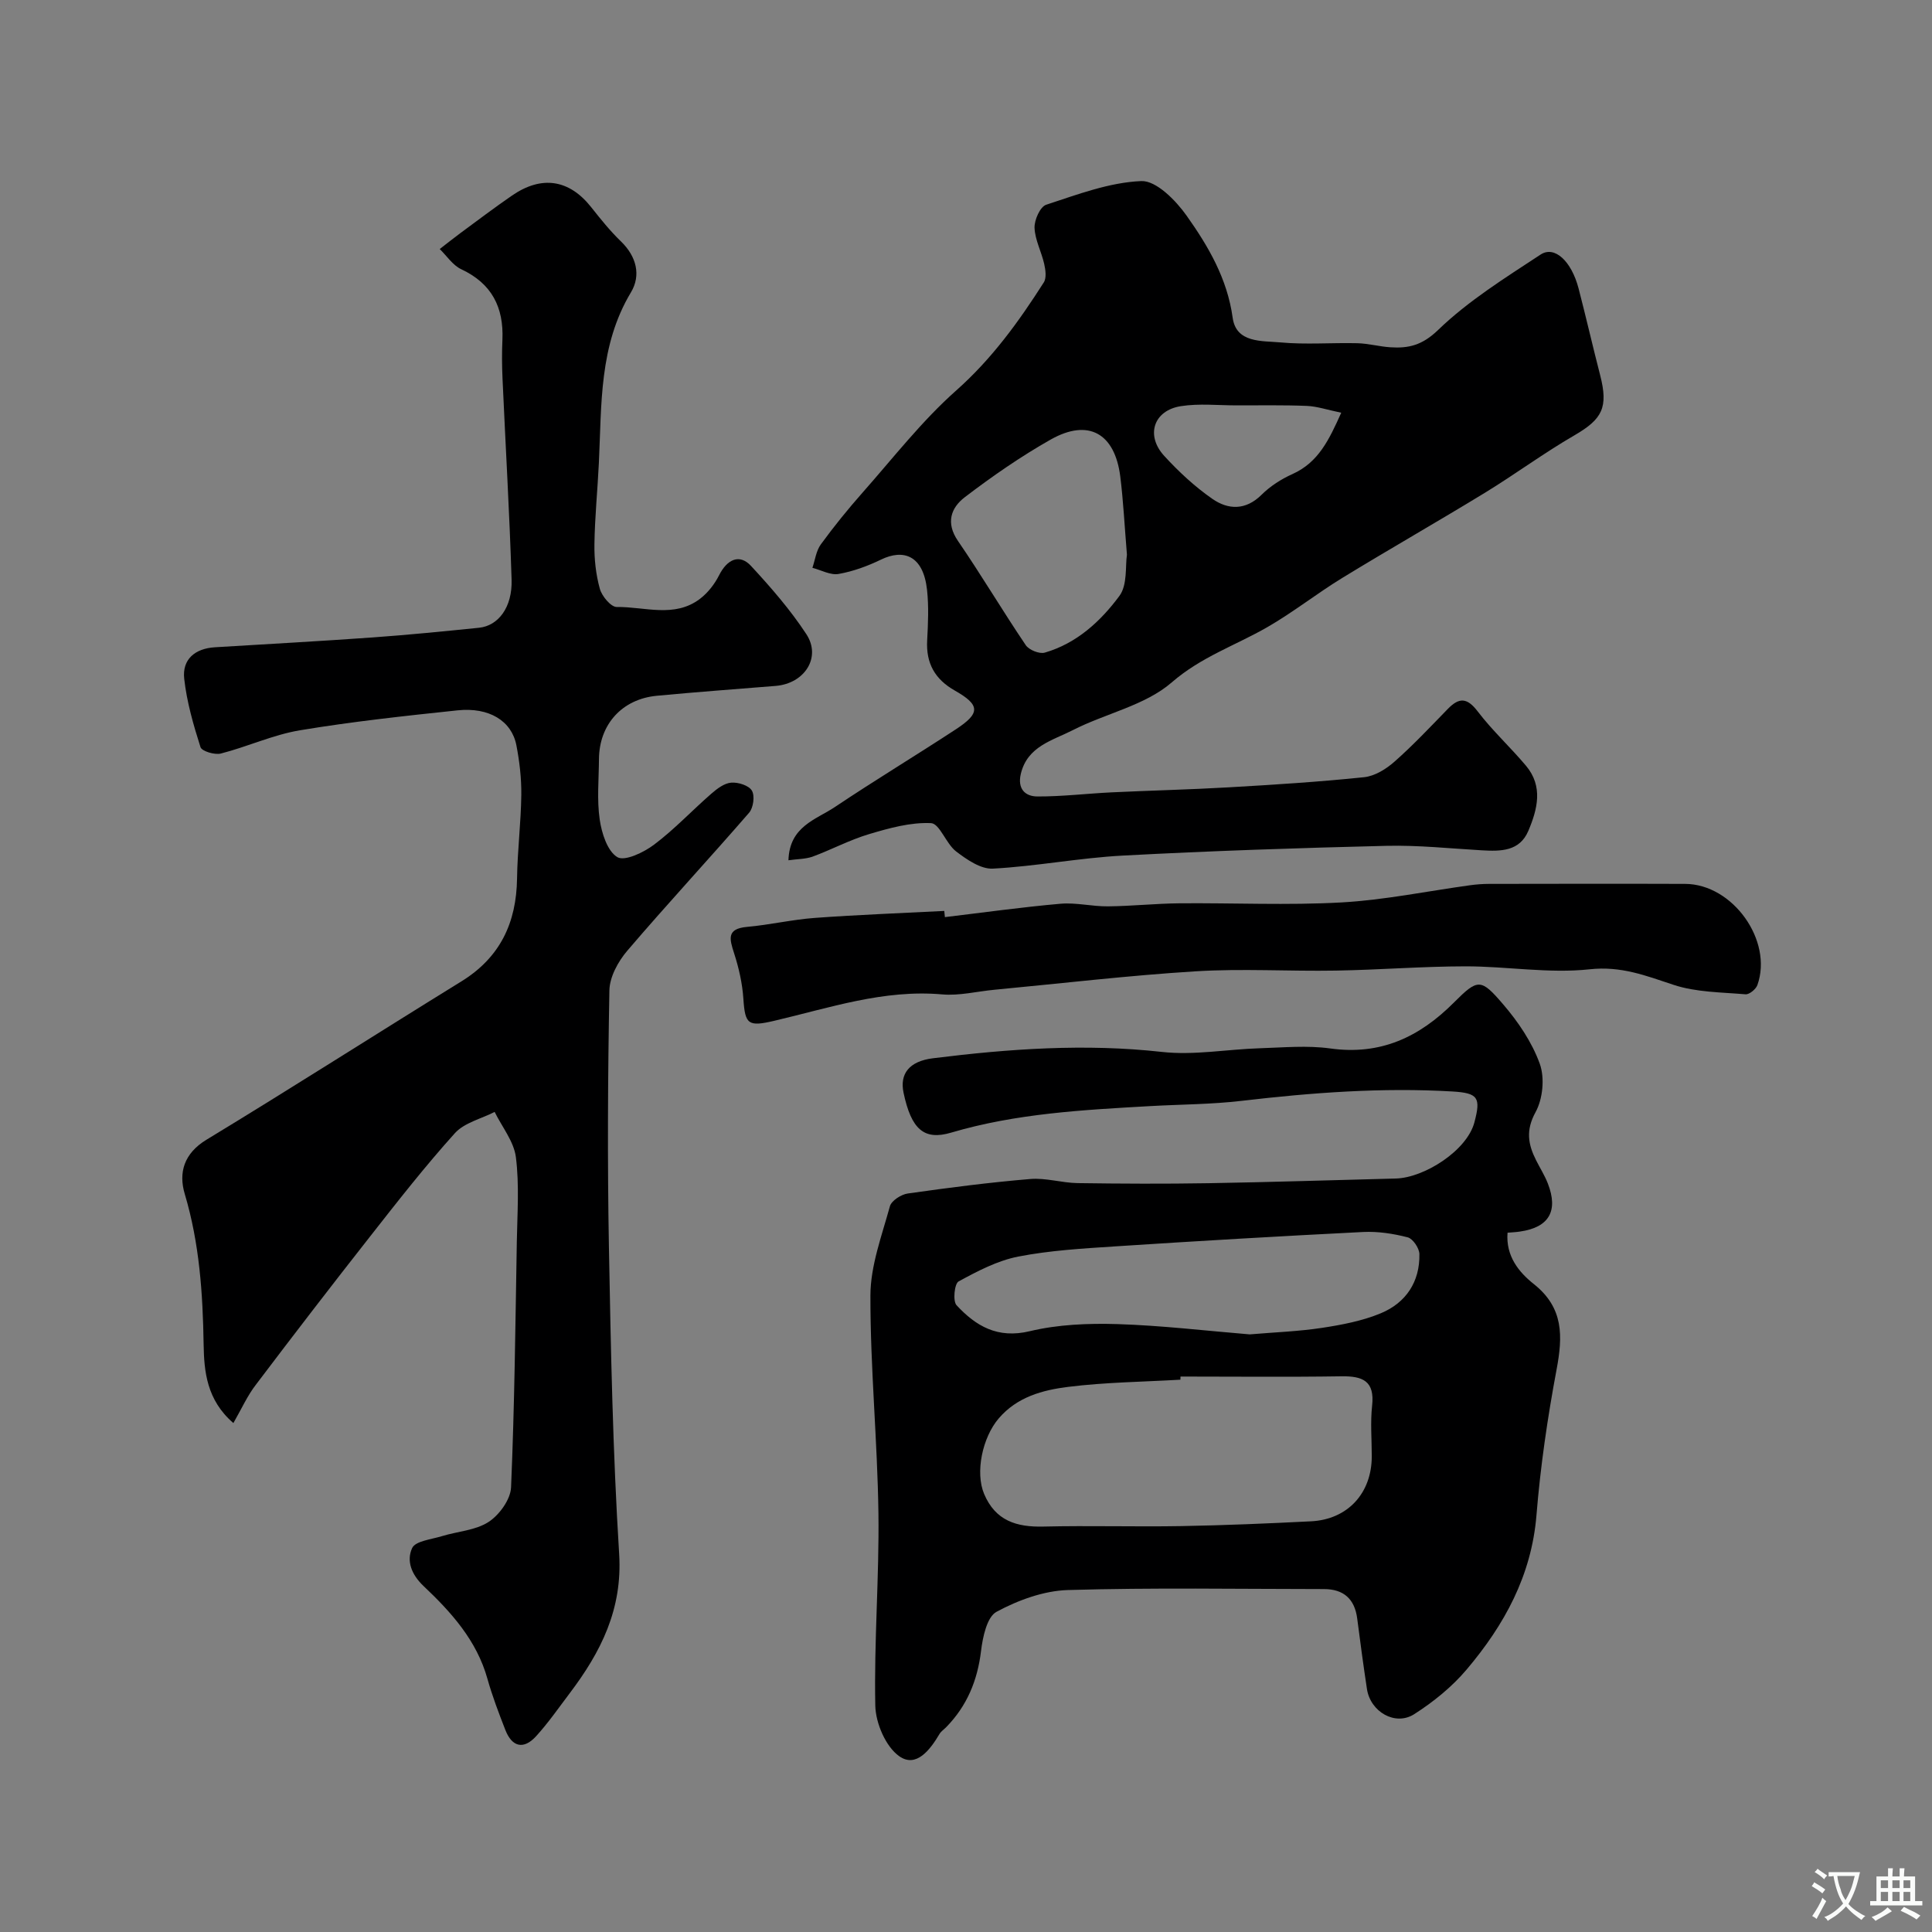
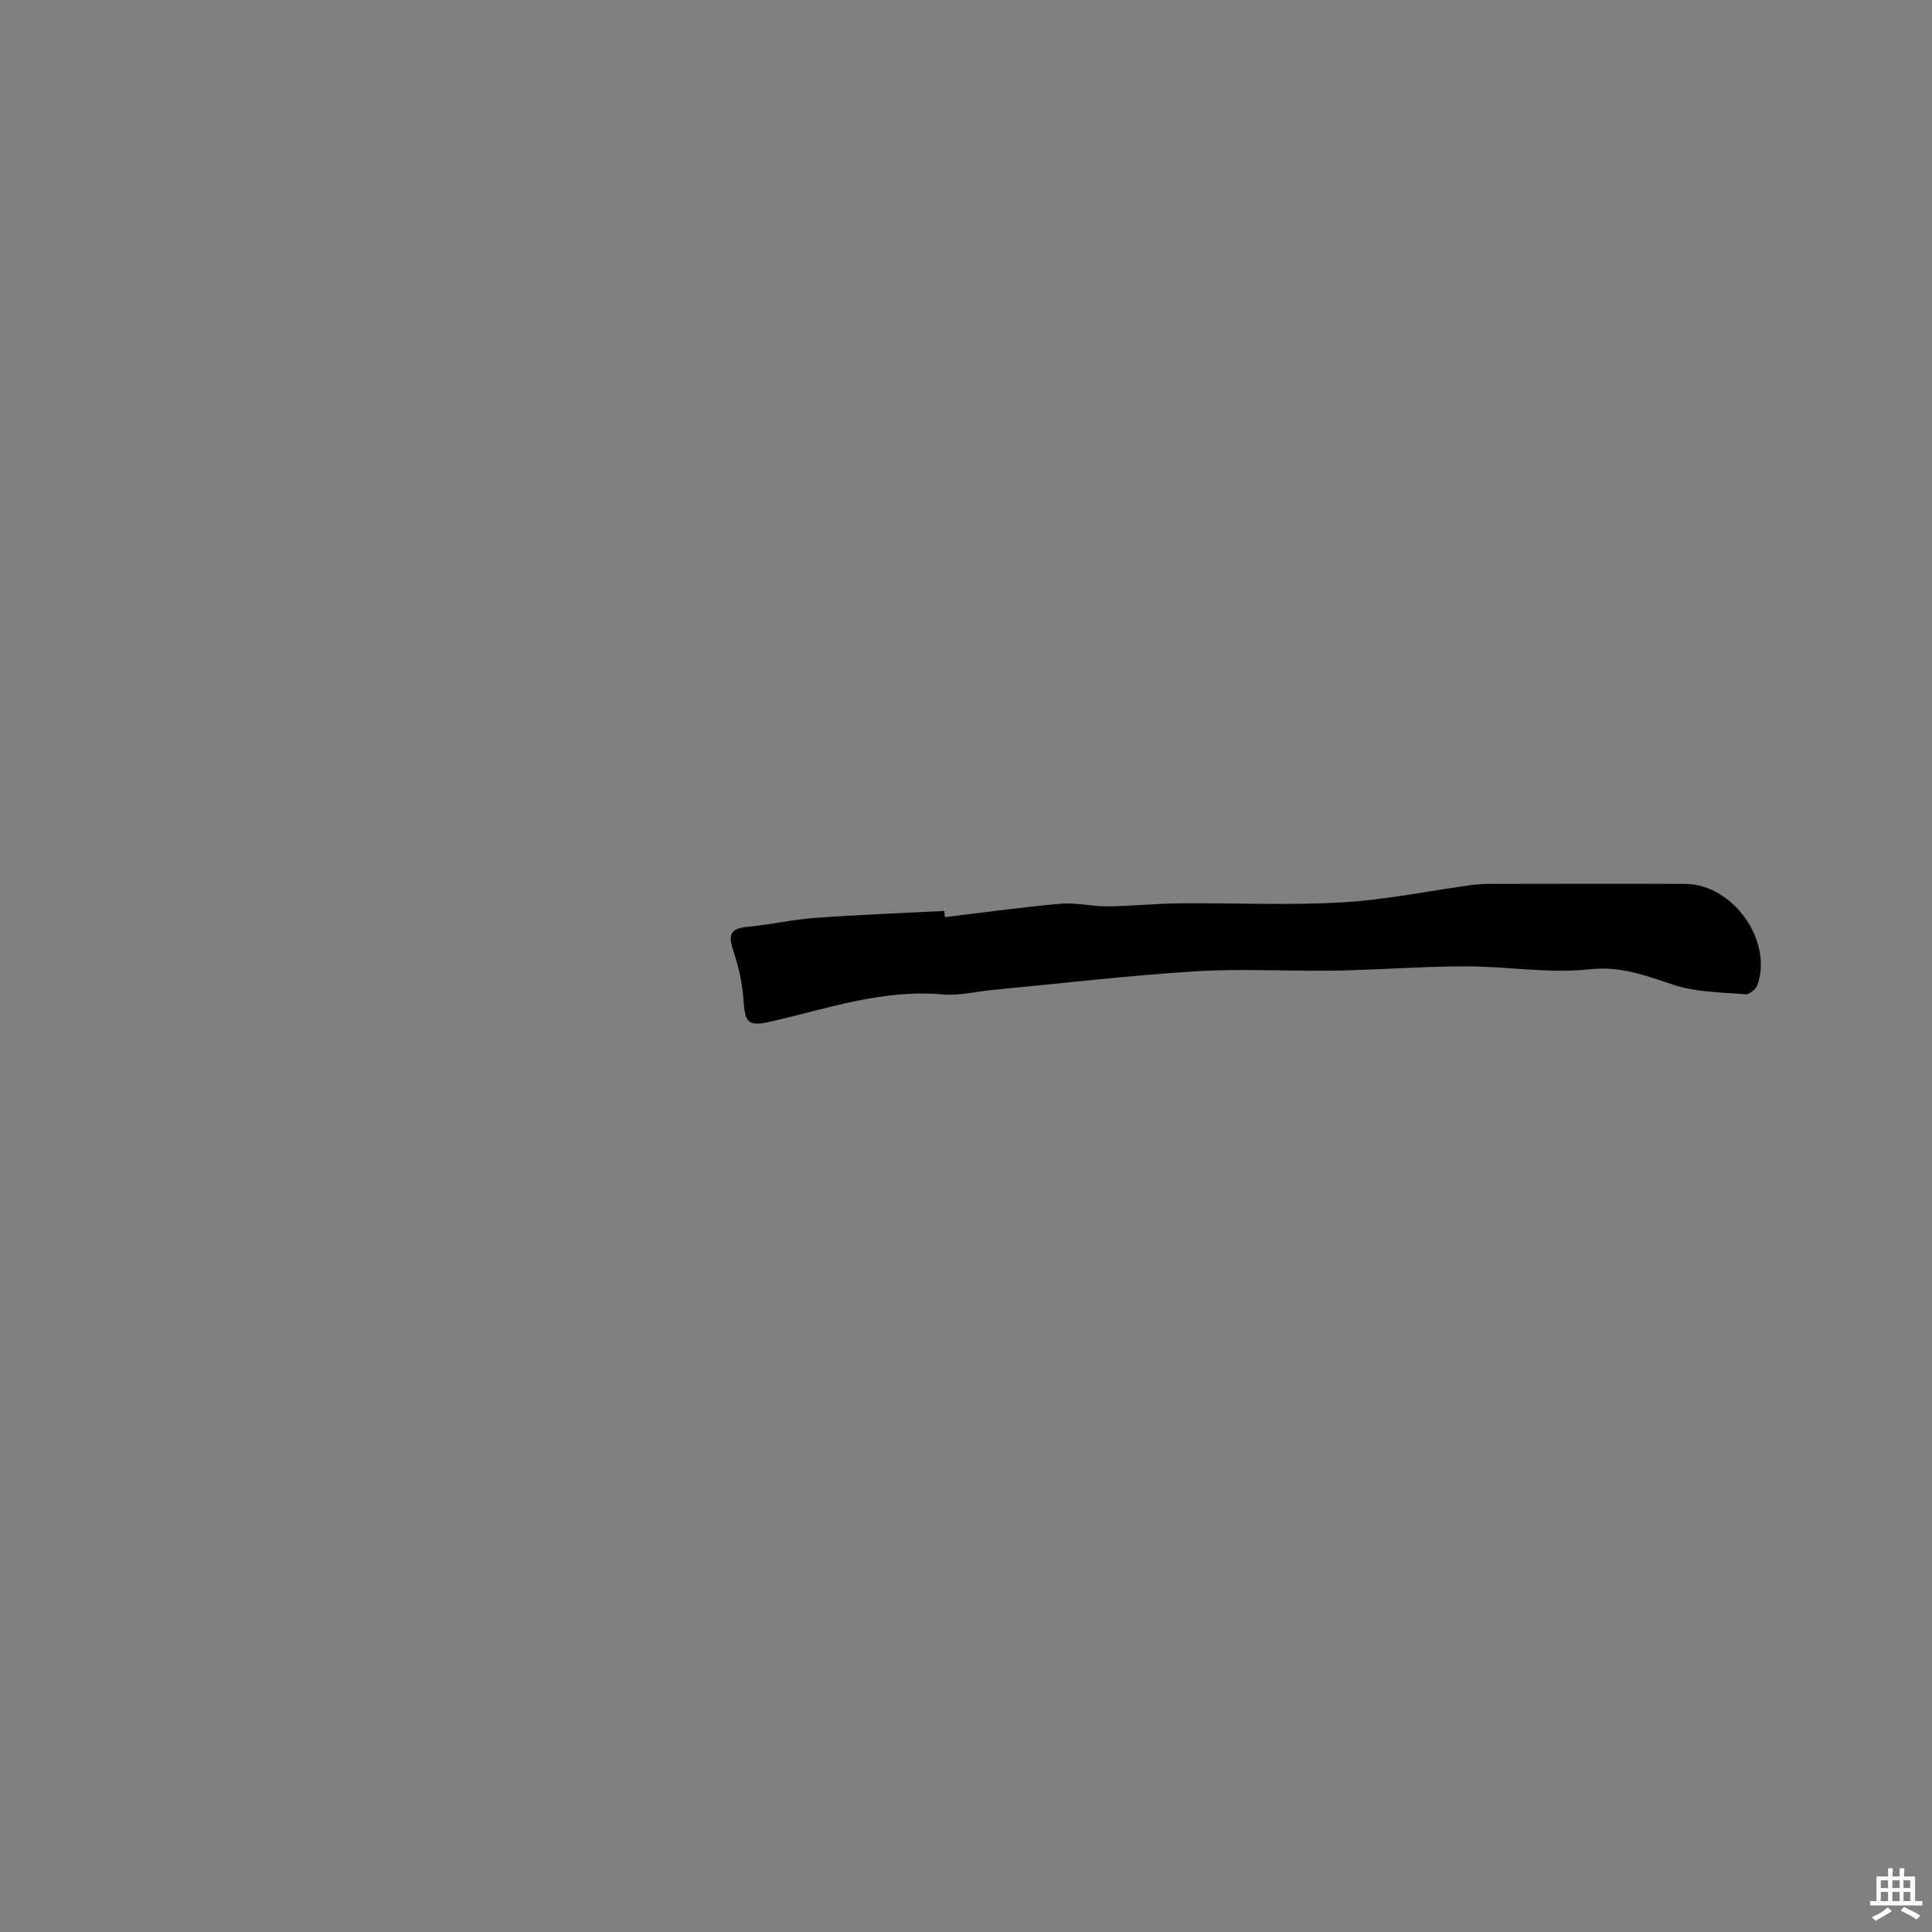
<svg xmlns="http://www.w3.org/2000/svg" enable-background="new 0 0 400 400" viewBox="0 0 400 400">
  <rect x="0" y="0" width="400" height="400" fill="#808080" stroke="none" />
  <g fill="#000001">
-     <path d="m48.32 294.63c-5.54-4.77-6.07-10.73-6.16-16.26-.17-10.58-.86-20.95-3.91-31.18-1.31-4.38-.18-8.39 4.51-11.23 17.7-10.74 35.14-21.9 52.76-32.77 8.02-4.95 11.4-12.13 11.53-21.32.08-5.77.81-11.53.88-17.3.04-3.42-.37-6.91-1.02-10.28-.98-5.04-5.65-7.91-12.18-7.22-10.91 1.15-21.83 2.33-32.64 4.13-5.56.93-10.85 3.4-16.36 4.81-1.27.33-3.95-.48-4.22-1.32-1.47-4.62-2.84-9.36-3.37-14.16-.45-4.04 2.25-6.27 6.36-6.52 10.86-.66 21.73-1.26 32.58-2.03 7.38-.53 14.74-1.26 22.1-2.01 4-.41 6.91-4.25 6.74-9.93-.43-13.9-1.26-27.8-1.88-41.69-.12-2.66-.14-5.34-.02-8 .29-6.73-2.2-11.65-8.53-14.61-1.75-.82-2.98-2.75-4.45-4.18 1.43-1.1 2.83-2.23 4.28-3.3 3.54-2.61 7.05-5.27 10.68-7.77 6.17-4.25 11.88-3.32 16.41 2.42 1.94 2.45 3.91 4.91 6.15 7.07 3.23 3.12 4.18 7.02 2.08 10.53-6.64 11.05-6.07 23.26-6.65 35.35-.27 5.6-.84 11.2-.92 16.8-.05 3.09.3 6.28 1.12 9.24.42 1.53 2.3 3.78 3.49 3.77 5.79-.08 11.97 2.35 17.27-1.71 1.61-1.23 3-3.02 3.92-4.84 1.68-3.35 4.25-4.52 6.62-1.95 4.11 4.44 8.14 9.07 11.45 14.12 3.16 4.8-.35 10.23-6.35 10.72-8.2.67-16.4 1.26-24.59 2.04-7.23.68-11.95 5.95-11.99 13.13-.03 4.17-.44 8.4.15 12.48.41 2.83 1.58 6.55 3.65 7.8 1.53.92 5.49-.98 7.63-2.6 4.21-3.17 7.85-7.07 11.84-10.54 1.18-1.03 2.68-2.17 4.11-2.28 1.44-.12 3.65.58 4.28 1.65.64 1.08.31 3.55-.57 4.57-8.32 9.6-16.97 18.91-25.22 28.57-1.9 2.22-3.66 5.43-3.71 8.22-.33 17.69-.42 35.4-.1 53.1.39 21.21.8 42.43 2.12 63.6.71 11.45-3.8 20.3-10.24 28.82-2.27 3-4.43 6.12-6.95 8.89-2.58 2.83-4.99 2.27-6.38-1.31-1.36-3.49-2.7-7-3.71-10.6-2.22-7.92-7.48-13.75-13.19-19.15-2.56-2.42-3.6-5.26-2.39-7.89.67-1.46 3.97-1.79 6.14-2.46 3.25-1 6.97-1.19 9.69-2.95 2.22-1.45 4.54-4.64 4.65-7.16.72-16.92.9-33.86 1.19-50.79.1-5.86.54-11.79-.19-17.56-.41-3.26-2.87-6.26-4.4-9.38-2.79 1.43-6.27 2.23-8.23 4.4-6.14 6.81-11.81 14.06-17.48 21.29-7.99 10.16-15.87 20.41-23.67 30.72-1.76 2.25-2.96 4.95-4.71 8.01z" />
-     <path d="m312.12 255.22c-.39 4.87 2.38 8.2 5.44 10.63 6.21 4.93 6.01 10.8 4.71 17.71-1.87 9.96-3.34 20.03-4.16 30.13-1.02 12.52-6.66 22.75-14.46 31.97-3.03 3.59-6.88 6.7-10.85 9.24-3.95 2.52-9.08-.5-9.79-5.22-.73-4.84-1.39-9.69-2.01-14.55-.52-4.09-2.82-6.13-6.91-6.13-17.67-.01-35.34-.32-52.99.2-5.01.15-10.3 2.09-14.77 4.5-2 1.07-2.87 5.25-3.22 8.15-.74 6.1-2.91 11.34-7.19 15.72-.47.48-1.07.87-1.4 1.42-1.94 3.28-4.83 7.11-8.35 4.61-2.8-1.98-4.87-6.84-4.95-10.47-.27-13.25.82-26.53.65-39.8-.2-15.04-1.69-30.07-1.66-45.1.01-6.17 2.36-12.38 4.03-18.47.32-1.17 2.33-2.47 3.71-2.66 8.43-1.2 16.88-2.29 25.36-3 3.22-.27 6.52.8 9.79.85 9.03.13 18.06.17 27.09.02 12.94-.22 25.87-.64 38.8-.97 5.85-.15 14.71-5.74 16.27-11.63 1.36-5.12.78-6.07-4.53-6.39-14.64-.86-29.16.24-43.69 1.94-6.22.73-12.53.73-18.8 1.08-13.91.79-27.82 1.51-41.32 5.5-5.61 1.66-8.25-.68-9.85-8.26-.82-3.9 1.13-6.52 6.1-7.14 15.75-1.96 31.49-3.08 47.4-1.31 6.64.74 13.5-.55 20.26-.76 4.86-.15 9.8-.62 14.57.04 10.43 1.46 18.49-2.35 25.66-9.55 4.93-4.94 5.55-4.95 10.13.39 3.13 3.64 5.99 7.86 7.6 12.32 1.06 2.93.64 7.28-.87 10.03-2.06 3.75-1.55 6.65.1 9.94.81 1.61 1.79 3.15 2.44 4.82 2.23 5.72.23 9.11-5.77 9.96-.76.12-1.57.16-2.57.24zm-67.71 29.78c-.01.22-.01.43-.02.65-7.76.45-15.56.53-23.26 1.49-5.27.66-10.54 2.07-14.35 6.52-3.4 3.97-4.9 11.21-3.03 15.64 2.34 5.56 6.72 6.9 12.3 6.76 9.53-.23 19.07.07 28.6-.1 8.94-.16 17.87-.54 26.8-.99 7.59-.39 12.55-5.82 12.56-13.44 0-3.5-.31-7.03.07-10.49.57-5.12-1.93-6.16-6.36-6.09-11.11.17-22.21.05-33.31.05zm14.33-8.73c5.14-.44 10.1-.61 14.97-1.35 4.13-.63 8.37-1.44 12.19-3.03 5.18-2.16 8.09-6.5 7.97-12.27-.03-1.21-1.35-3.16-2.41-3.44-2.98-.77-6.16-1.26-9.23-1.11-17.13.86-34.25 1.86-51.36 2.98-6.71.44-13.48.83-20.05 2.11-4.31.84-8.45 3.02-12.36 5.15-.85.46-1.22 4.06-.42 4.92 4 4.32 8.5 6.98 15.16 5.38 5.84-1.4 12.1-1.65 18.15-1.47 9.2.29 18.38 1.39 27.39 2.13z" />
-     <path d="m163.24 178.11c.21-7.03 5.68-8.4 9.59-11.01 8.26-5.53 16.77-10.67 25.08-16.11 5.1-3.34 5.04-5.03-.23-8.02-4.13-2.34-5.98-5.66-5.72-10.39.19-3.49.35-7.03-.03-10.49-.79-7.11-4.87-8.49-9.53-6.23-2.77 1.34-5.76 2.44-8.77 2.97-1.69.3-3.61-.8-5.43-1.27.56-1.64.77-3.52 1.75-4.86 2.7-3.7 5.6-7.28 8.64-10.72 6.34-7.17 12.28-14.84 19.4-21.15 7.37-6.54 12.93-14.23 18.11-22.35.6-.93.37-2.61.09-3.84-.57-2.52-1.9-4.96-2-7.47-.06-1.62 1.16-4.37 2.41-4.78 6.45-2.11 13.06-4.63 19.69-4.9 3.08-.13 7.13 3.98 9.37 7.14 4.49 6.33 8.43 13.03 9.55 21.15.72 5.28 6.08 4.76 9.86 5.11 5.28.49 10.65.04 15.98.17 2.27.06 4.52.69 6.79.84 3.78.25 6.61-.4 9.9-3.58 6.27-6.05 13.88-10.79 21.23-15.62 2.9-1.9 6.39 1.38 7.86 7.03 1.55 5.96 2.92 11.96 4.46 17.93 1.73 6.71.45 9.11-5.29 12.45-6.34 3.67-12.26 8.05-18.51 11.88-9.81 5.99-19.8 11.68-29.61 17.68-5.28 3.23-10.16 7.11-15.52 10.19-6.58 3.78-13.68 6.14-19.76 11.42-5.52 4.79-13.71 6.42-20.49 9.89-4.18 2.14-9.4 3.32-10.76 9.05-.73 3.09.88 4.67 3.43 4.68 5.1.02 10.21-.6 15.32-.85 8.09-.39 16.19-.57 24.28-1.04 9.36-.54 18.73-1.13 28.05-2.1 2.21-.23 4.58-1.7 6.31-3.24 3.86-3.41 7.41-7.19 11.01-10.89 2.37-2.44 4.01-2.35 6.2.52 3.03 3.98 6.78 7.41 10 11.25 3.58 4.27 2.37 8.99.48 13.46-1.81 4.28-5.72 4.26-9.62 4.04-6.6-.38-13.21-1.09-19.79-.93-18.2.44-36.4 1.05-54.58 2.02-8.99.48-17.91 2.22-26.89 2.7-2.49.13-5.4-1.88-7.61-3.57-2.08-1.6-3.39-5.76-5.18-5.85-4.24-.2-8.65 1.03-12.81 2.27-4.03 1.2-7.81 3.23-11.77 4.69-1.49.5-3.16.47-4.94.73zm70.08-63.27c-.5-6.04-.75-11.14-1.38-16.19-1.13-8.96-6.61-12.04-14.38-7.66-6.21 3.51-12.13 7.62-17.81 11.95-2.85 2.18-4 5.29-1.41 9.06 4.85 7.07 9.23 14.47 14.03 21.57.67 1 2.83 1.87 3.94 1.55 6.59-1.91 11.55-6.47 15.45-11.74 1.7-2.29 1.2-6.22 1.56-8.54zm44.37-29.39c-2.98-.62-5.02-1.32-7.09-1.41-4.85-.2-9.71-.1-14.56-.11-3.85 0-7.78-.43-11.55.16-5.65.88-7.36 6.05-3.44 10.31 3 3.27 6.32 6.36 9.95 8.88 3.28 2.28 6.9 2.43 10.21-.86 1.79-1.78 4.08-3.24 6.4-4.28 5.37-2.42 7.56-7.09 10.08-12.69z" />
    <path d="m195.63 189.88c7.98-.95 15.94-2.07 23.94-2.77 3.24-.28 6.56.58 9.84.54 4.91-.05 9.82-.58 14.73-.63 11.19-.1 22.41.44 33.57-.18 8.93-.5 17.78-2.34 26.66-3.56 1.31-.18 2.64-.28 3.96-.28 13.52-.02 27.05-.05 40.57 0 9.84.04 18.22 11.74 14.95 20.94-.3.86-1.67 1.98-2.45 1.92-5.01-.43-10.25-.41-14.94-1.97-5.71-1.89-10.83-3.92-17.33-3.21-8.45.92-17.15-.62-25.74-.61-8.92.01-17.84.73-26.77.88-9.69.17-19.42-.45-29.08.15-13.92.86-27.79 2.51-41.68 3.82-3.6.34-7.24 1.27-10.78.96-12.1-1.07-23.34 2.79-34.8 5.47-5.39 1.26-6.02.75-6.37-4.54-.21-3.19-.94-6.42-1.93-9.47-.96-2.97-1.57-5.06 2.7-5.44 4.7-.42 9.35-1.52 14.06-1.86 8.91-.65 17.84-.98 26.76-1.44.05.44.09.86.13 1.28z" />
  </g>
-   <path d="m377.9 391.2c-.2.3-.4.5-.6.8-.7-.6-1.4-1-2.2-1.5.2-.3.4-.5.5-.8.6.4 1.4.8 2.3 1.5zm-1.8 6.1c-.2-.2-.5-.4-.9-.6.4-.6.8-1.2 1.2-1.9s.7-1.3.9-1.9c.3.3.5.5.8.7-.7 1.3-1.4 2.6-2 3.7zm2.2-9c-.3.3-.5.5-.6.8-.6-.6-1.3-1.1-2-1.5.3-.3.5-.5.6-.7.6.5 1.3.9 2 1.4zm.3.2v-.9h2 4.5c-.3 1.3-.6 2.5-1 3.6s-.9 2.1-1.4 3c.4.5 1 1 1.6 1.4s1.2.8 1.9 1.1c-.3.2-.5.4-.8.8-.4-.3-1-.7-1.6-1.2s-1.2-1.1-1.6-1.6c-.5.6-1.1 1.1-1.7 1.6s-1.4.9-2.1 1.4c-.1-.3-.3-.5-.7-.8.6-.2 1.2-.5 1.9-1s1.4-1.1 2-1.8c-.5-.8-.9-1.6-1.2-2.5s-.6-2-.8-3.2c-.4.1-.7.1-1 .1zm2.5 2.7c.2 1 .7 1.7 1 2.2.3-.5.6-1.1 1-2s.6-1.9.9-3h-3.2-.4c.1.9.3 1.8.7 2.8z" fill="#fafbfa" />
  <path d="m396.5 388.5v1.5 3.6h1.5v.9c-.4 0-1 0-1.7 0h-7.9c-.5 0-.9 0-1.2 0v-.9h1.3v-3.5c0-.7 0-1.2 0-1.6h2.4c0-.8 0-1.4 0-1.7h1c0 .3-.1.8-.1 1.7h1.5c0-.8 0-1.4 0-1.7h1c0 .3-.1.9-.1 1.7zm-8.2 9.2c-.2-.3-.5-.5-.8-.8.8-.3 1.4-.6 1.9-.9s1-.7 1.4-1.1c.3.3.6.5.9.8-1.6 1-2.8 1.6-3.4 2zm2.6-6.8v-1.6h-1.5v1.6zm0 2.7v-1.9h-1.5v1.9zm2.4-2.7v-1.6h-1.5v1.6zm0 2.7v-1.9h-1.5v1.9zm.2 2 .7-.8c.4.2.9.5 1.6.8s1.3.7 1.8 1c-.3.3-.5.5-.8.8-.4-.3-1.5-1-3.3-1.8zm2-4.7v-1.6h-1.4v1.6zm0 2.7v-1.9h-1.4v1.9z" fill="#fafbfa" />
</svg>